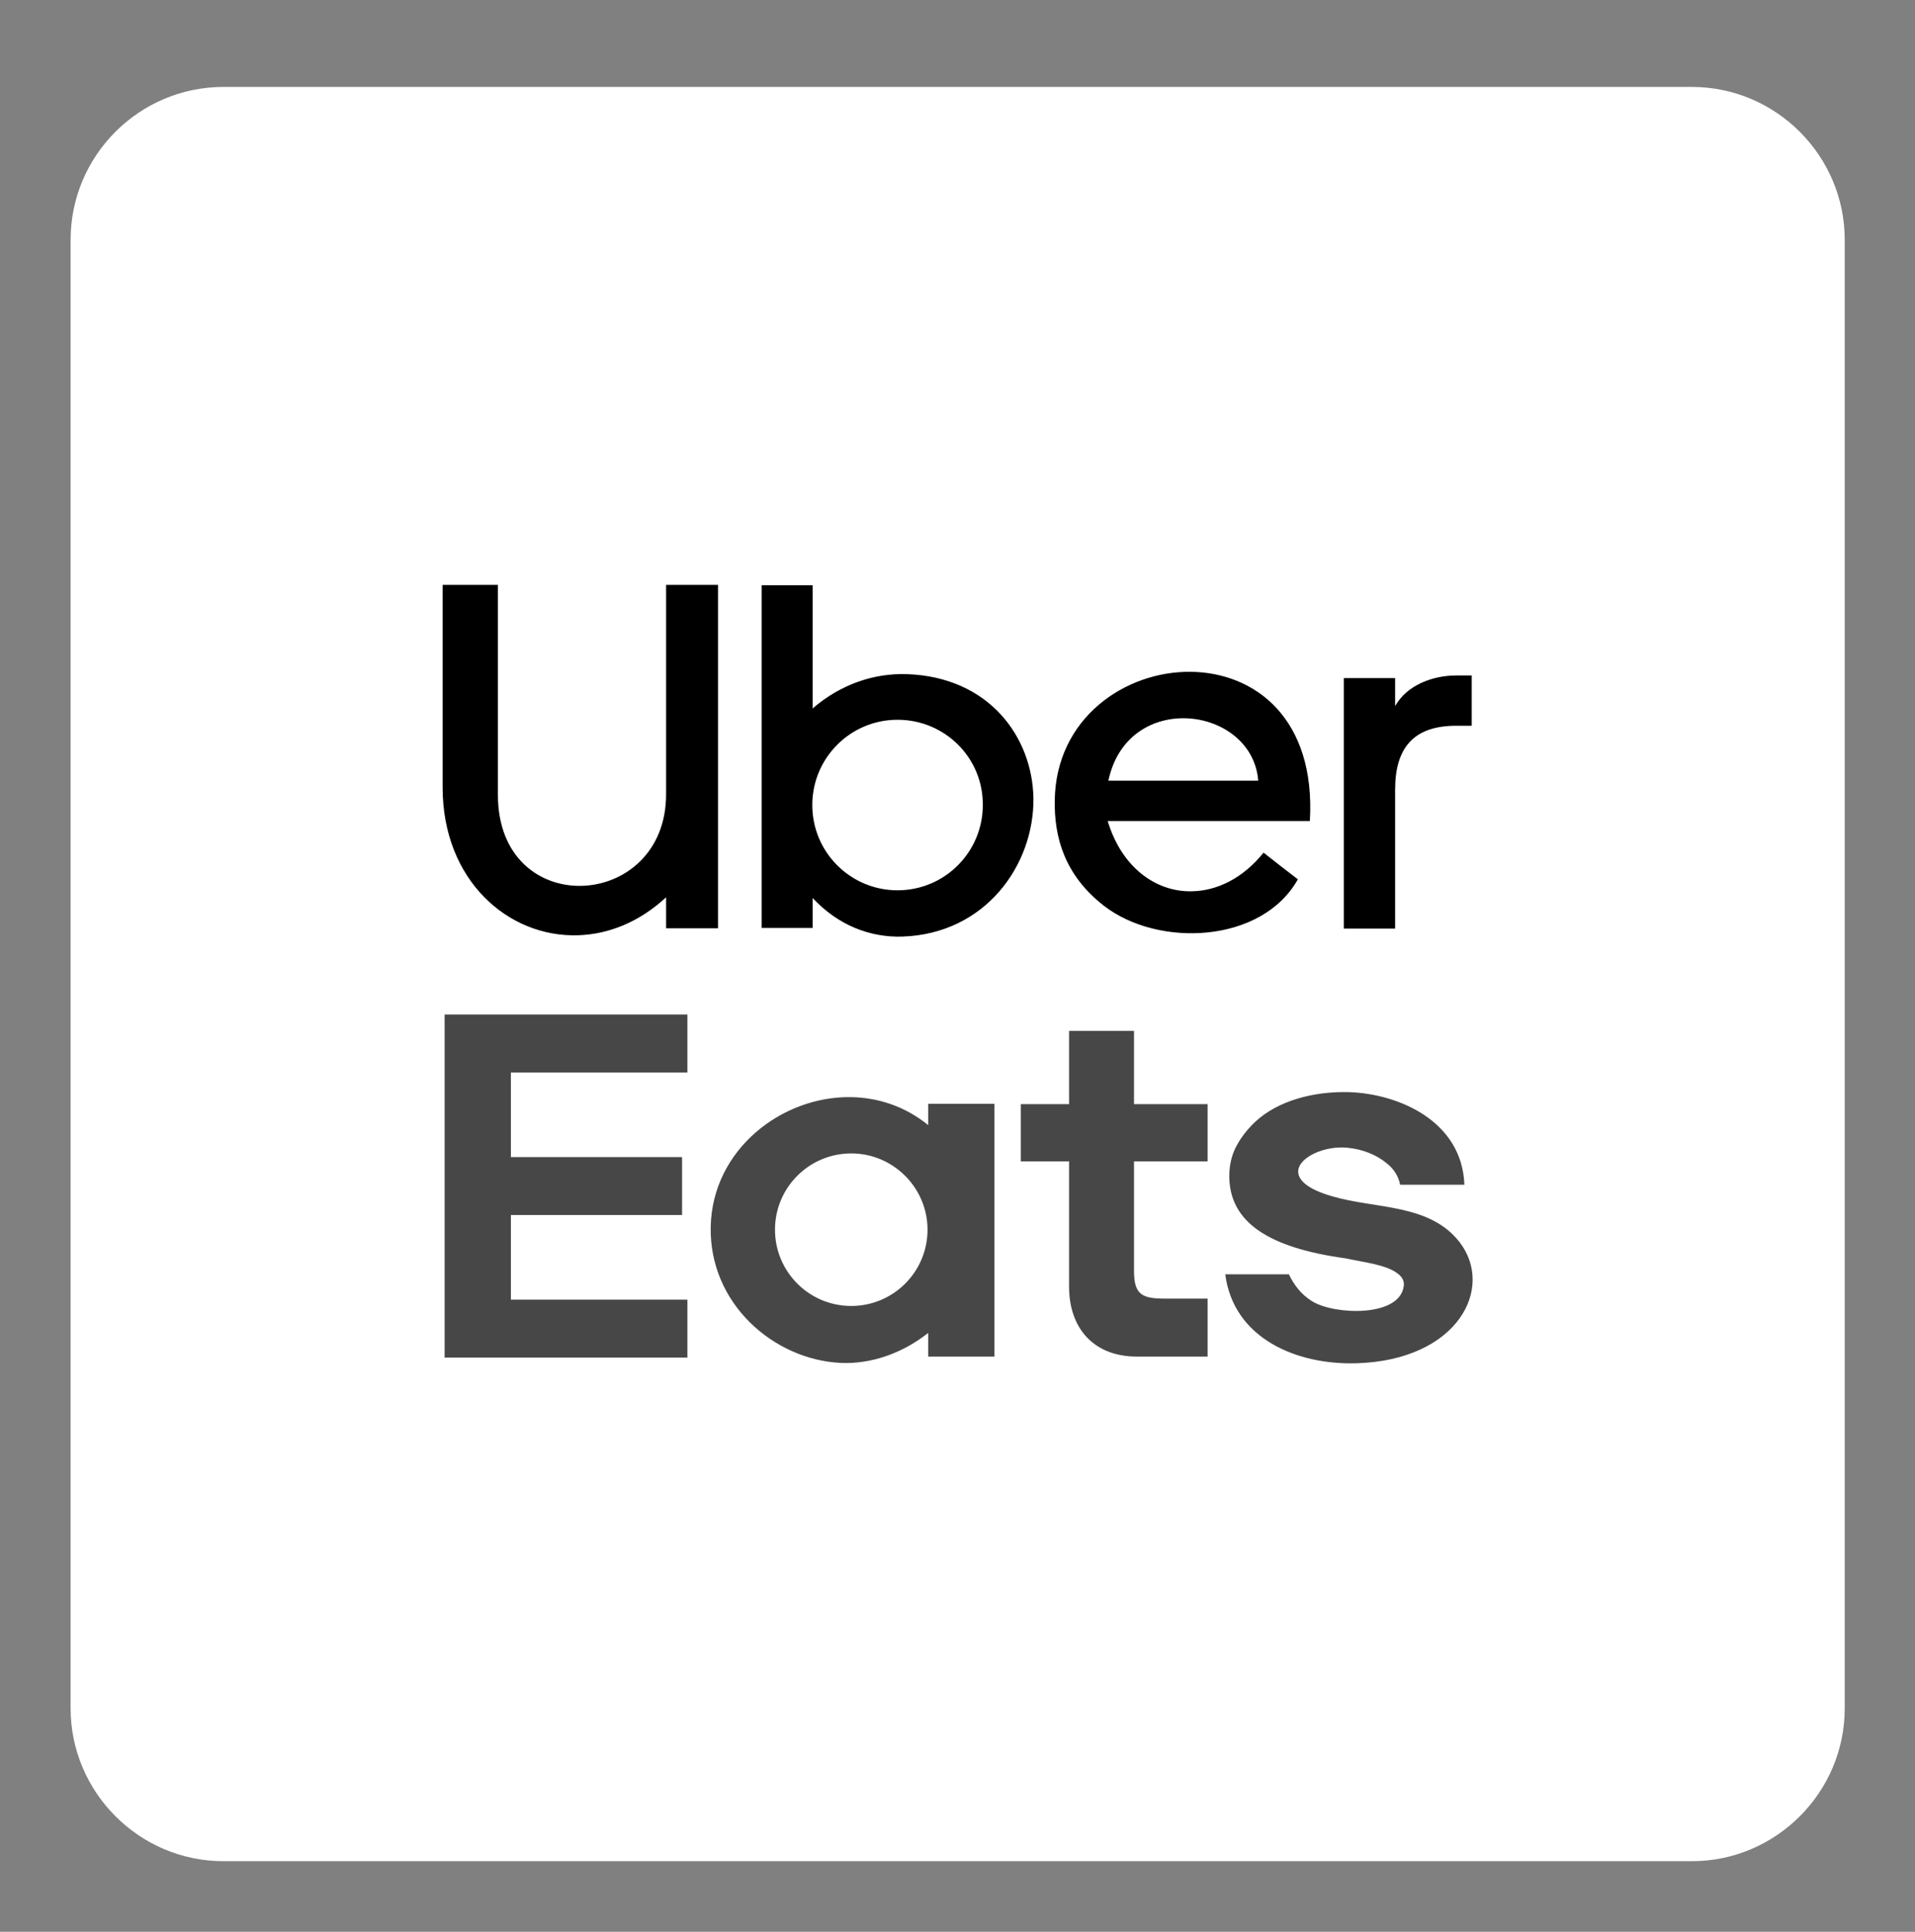
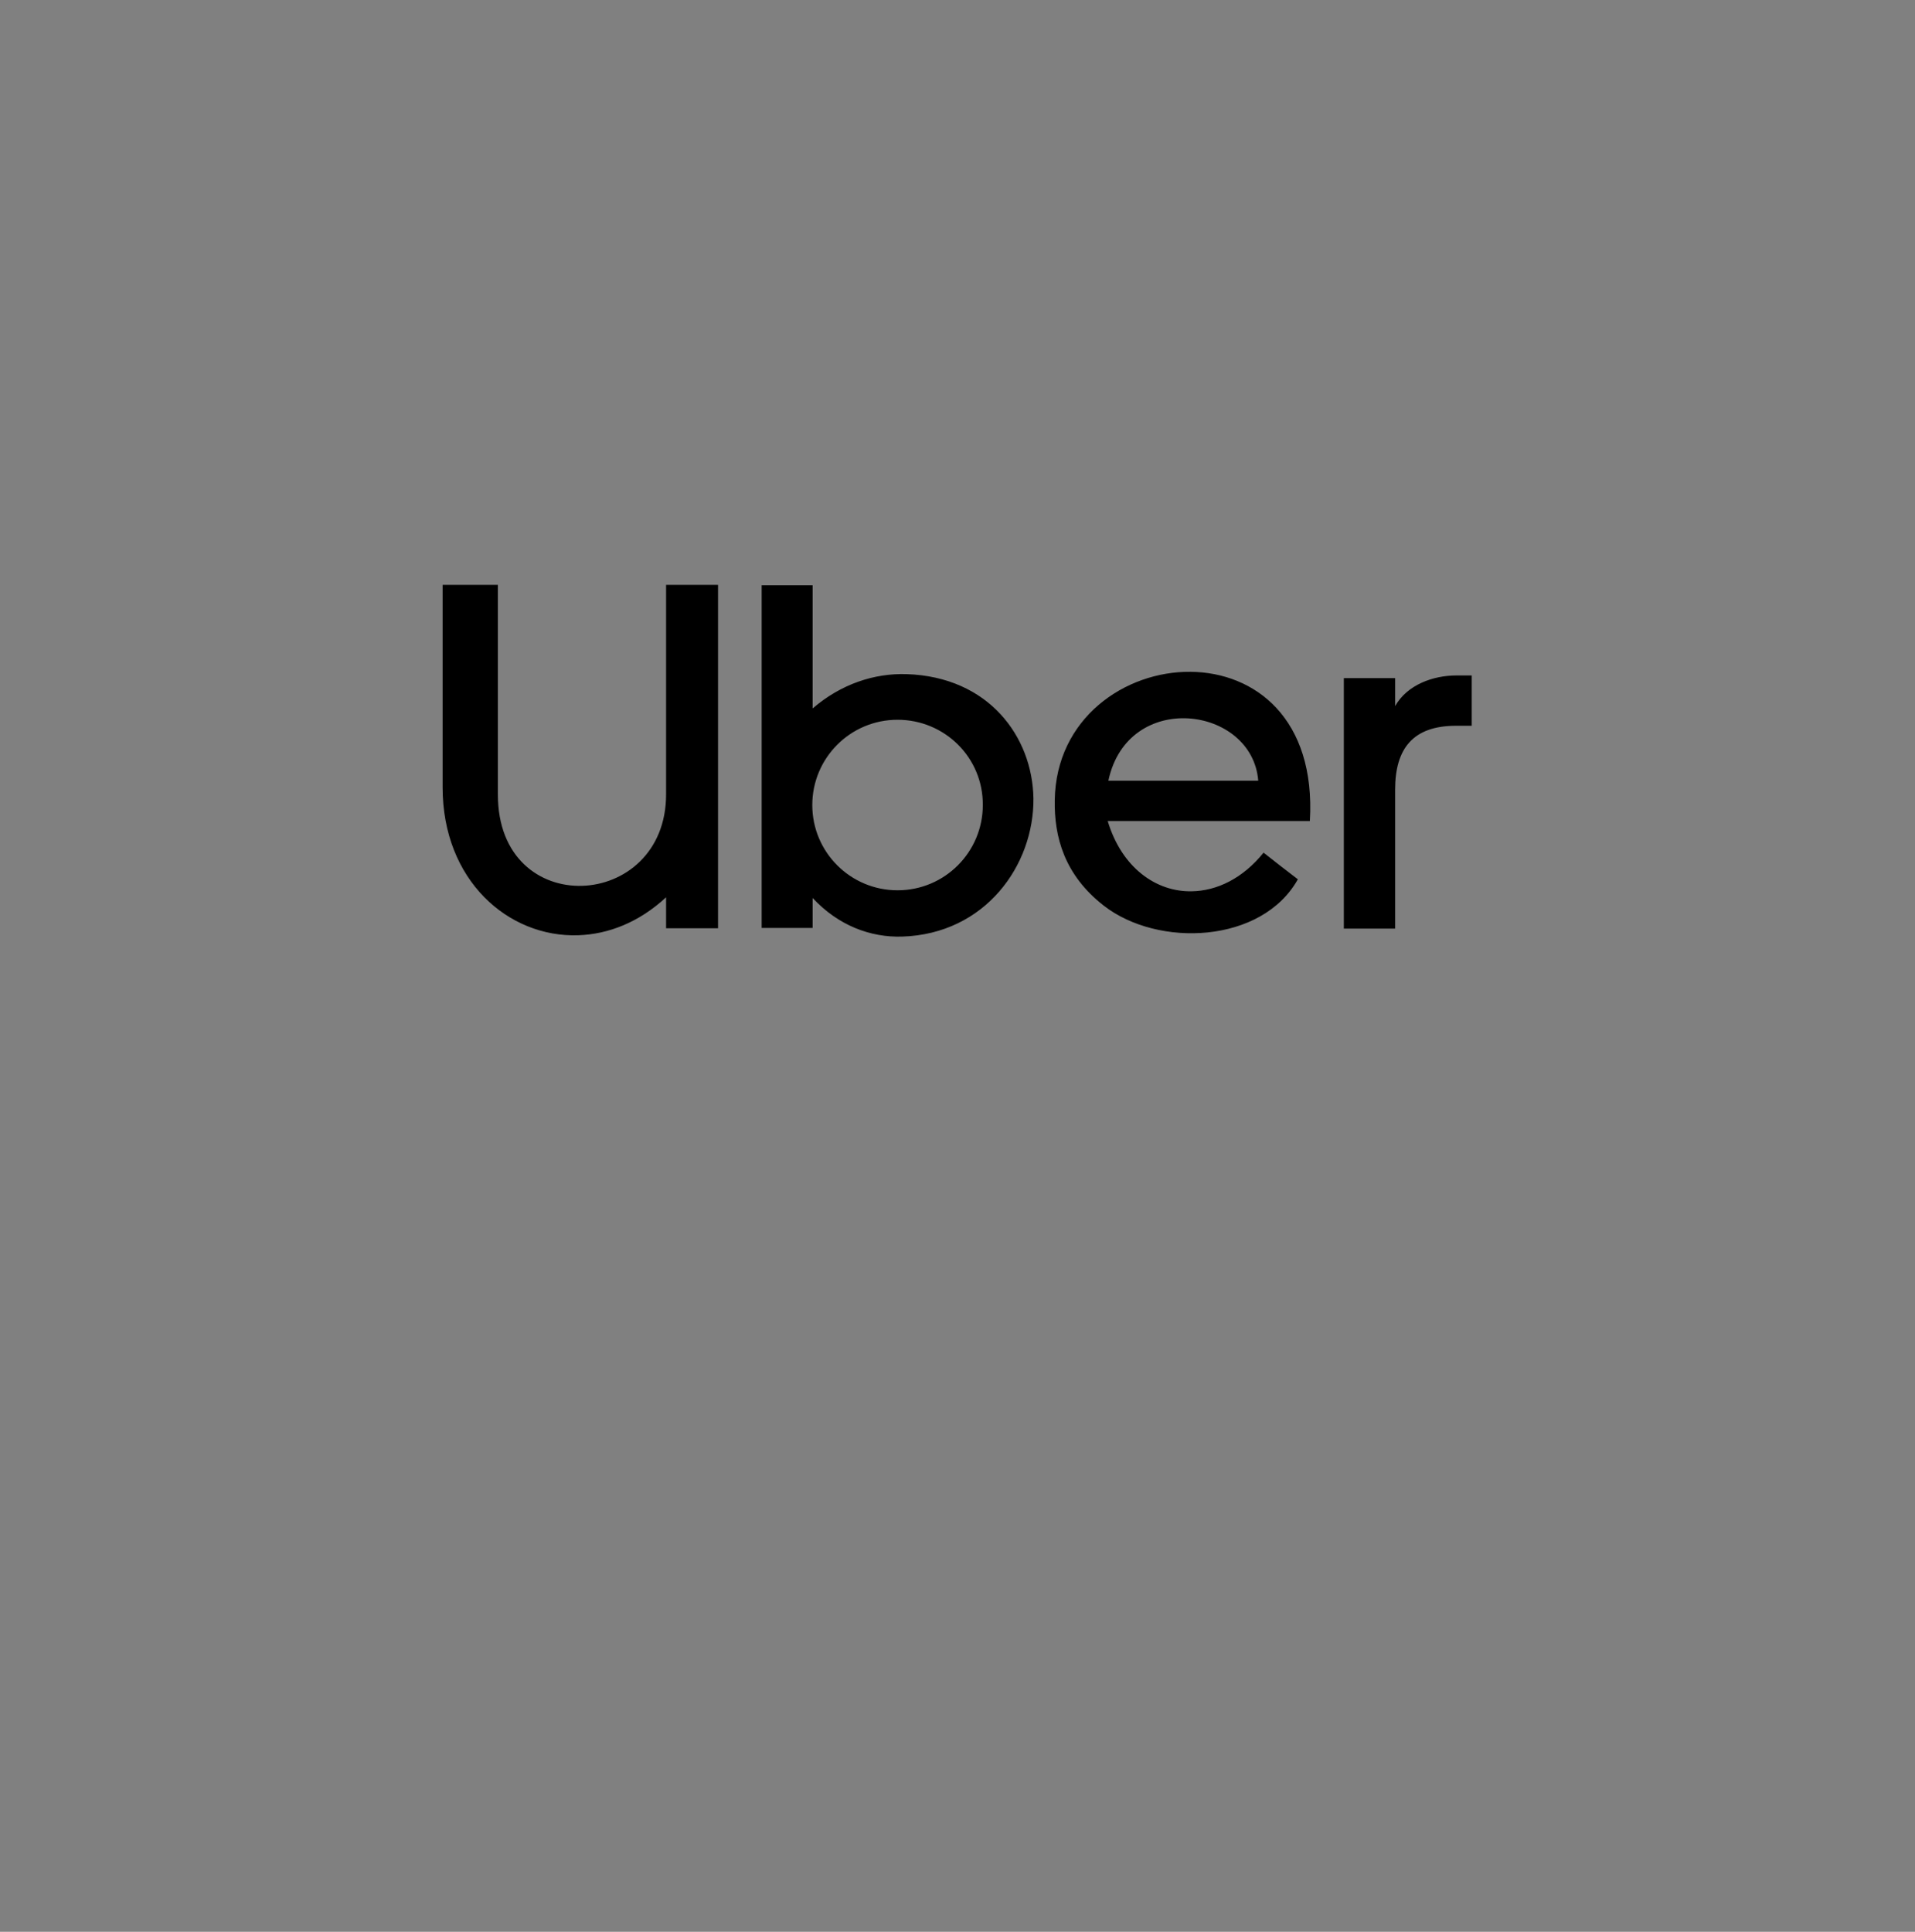
<svg xmlns="http://www.w3.org/2000/svg" version="1.1" id="Camada_1" x="0px" y="0px" viewBox="0 0 575 580" style="enable-background:new 0 0 575 580;" xml:space="preserve">
  <rect x="0" y="0" width="575" height="580" fill="#808080" stroke="none" />
  <style type="text/css">.st0{fill-rule:evenodd;clip-rule:evenodd;fill:#FFFFFF;}	.st1{fill-rule:evenodd;clip-rule:evenodd;}	.st2{fill-rule:evenodd;clip-rule:evenodd;fill:#474748;}</style>
  <g>
-     <path class="st0" d="M67.1,26.1H508c25.3,0,45.9,20.7,45.9,45.9v440.9c0,25.3-20.7,45.9-45.9,45.9H67.1 c-25.3,0-45.9-20.7-45.9-45.9V72C21.2,46.7,41.8,26.1,67.1,26.1z" />
    <path class="st1" d="M418.9,278.8L418.9,278.8h-15.4v-75.2c5.1,0,10.2,0,15.4,0c0,2.8,0,5.6,0,8.4c3.6-6.4,11.4-9.2,18.4-9.2h4.6 v15.1c-1.6,0-3.2,0-4.7,0c-12.9,0-18.3,6.8-18.3,19.2V278.8L418.9,278.8z M133,175.6h16.5c0,21,0,42,0,63 c0,37.9,50.5,35.1,50.5-0.1v-62.9h15.6v103.1c-5.2,0-10.4,0-15.6,0c0-3.1,0-6.2,0-9.3c-8.1,7.5-17.3,11.1-26.4,11.4 c-21,0.7-40.7-16.5-40.7-44.4v-60.8H133z M244,278.6L244,278.6h-15.3V175.7H244c0,12.3,0,24.7,0,37c8.6-7.4,18.6-10.6,28.2-10.3 c24.7,0.8,37.8,18.8,38.1,37.3c0.2,20-14.4,40.7-39.4,41.5c-9.5,0.3-19.2-3.3-26.9-11.6C244,272.5,244,275.6,244,278.6L244,278.6z M269.5,216.1c-14.2,0-25.6,11.5-25.6,25.6c0,14.2,11.5,25.6,25.6,25.6c14.2,0,25.6-11.5,25.6-25.6 C295.2,227.5,283.7,216.1,269.5,216.1L269.5,216.1z M393.3,246.5c-20.2,0-40.4,0-60.7,0c4.2,14,14.5,21.3,25.2,21.1 c7.6-0.1,15.4-3.9,21.6-11.6c3.4,2.7,6.9,5.4,10.3,8c-10.8,19.3-42,20.6-58.3,7.9c-11.8-9.2-14.9-20.6-14.7-31.7 c0.4-24.6,21.1-38.7,40.8-38.5C376.8,201.9,395.1,215.7,393.3,246.5L393.3,246.5z M377.8,234.4c-1.8-22.5-39.2-27.4-45,0 C347.8,234.4,362.8,234.4,377.8,234.4z" />
-     <path class="st2" d="M153.4,390.2v-25.4h51.4v-17.4h-51.4V322h53v-17.4h-72.9c0,34.3,0,68.7,0,103h72.9v-17.4L153.4,390.2 L153.4,390.2z M439.7,355.7c-6.4,0-12.9,0-19.3,0c-0.5-2.6-1.9-4.8-4.1-6.5c-3-2.5-7.3-4.2-11.7-4.6c-6.8-0.7-14.6,2.8-14.8,7 c-0.1,2.6,2.6,5.4,10.3,7.6c12.8,3.8,29.2,2.1,38.2,13.8c10.5,13.7-0.5,35.3-30.8,36.3c-18.1,0.6-37.1-7.4-39.6-26.7 c6.4,0,12.8,0,19.1,0c1.5,3.1,3.6,6,7,8.1c6.6,4.1,26.3,4.9,27.5-4.6c0.2-1.4-0.4-2.8-2.2-4c-3.4-2.4-9.7-3.1-15.3-4.3 c-24.1-3.3-32.9-11.2-34.6-21.1c-0.7-4.3-0.2-8.8,1.9-12.7c1.4-2.6,3.3-5,5.5-7.1c6.9-6.5,17.8-9.3,28.3-9 C420,328.4,439,336.6,439.7,355.7L439.7,355.7z M362.6,389.9v17.4c-7.2,0-14.2,0-21.2,0c-13.1,0-20.4-8.6-20.4-21v-37.6h-14.5 v-17.2H321v-22h19.5v22h22.1v17.2h-22.1c0,11,0,21.9,0,32.9c0,7.2,2.5,8.3,9.4,8.3L362.6,389.9L362.6,389.9z M278.7,337.8v-6.4 h19.9v75.9h-19.9v-7.1c-8,6.3-17.4,9.4-26.3,9c-20.2-1-39.5-17.9-39-40.9c0.5-23.3,21.5-39.2,42-38.9 C263.5,329.5,271.7,332.1,278.7,337.8L278.7,337.8z M255.6,346.3c-12.6,0-22.9,10.2-22.9,22.9c0,12.6,10.2,22.9,22.9,22.9 c12.6,0,22.9-10.2,22.9-22.9C278.5,356.6,268.2,346.3,255.6,346.3z" />
  </g>
</svg>